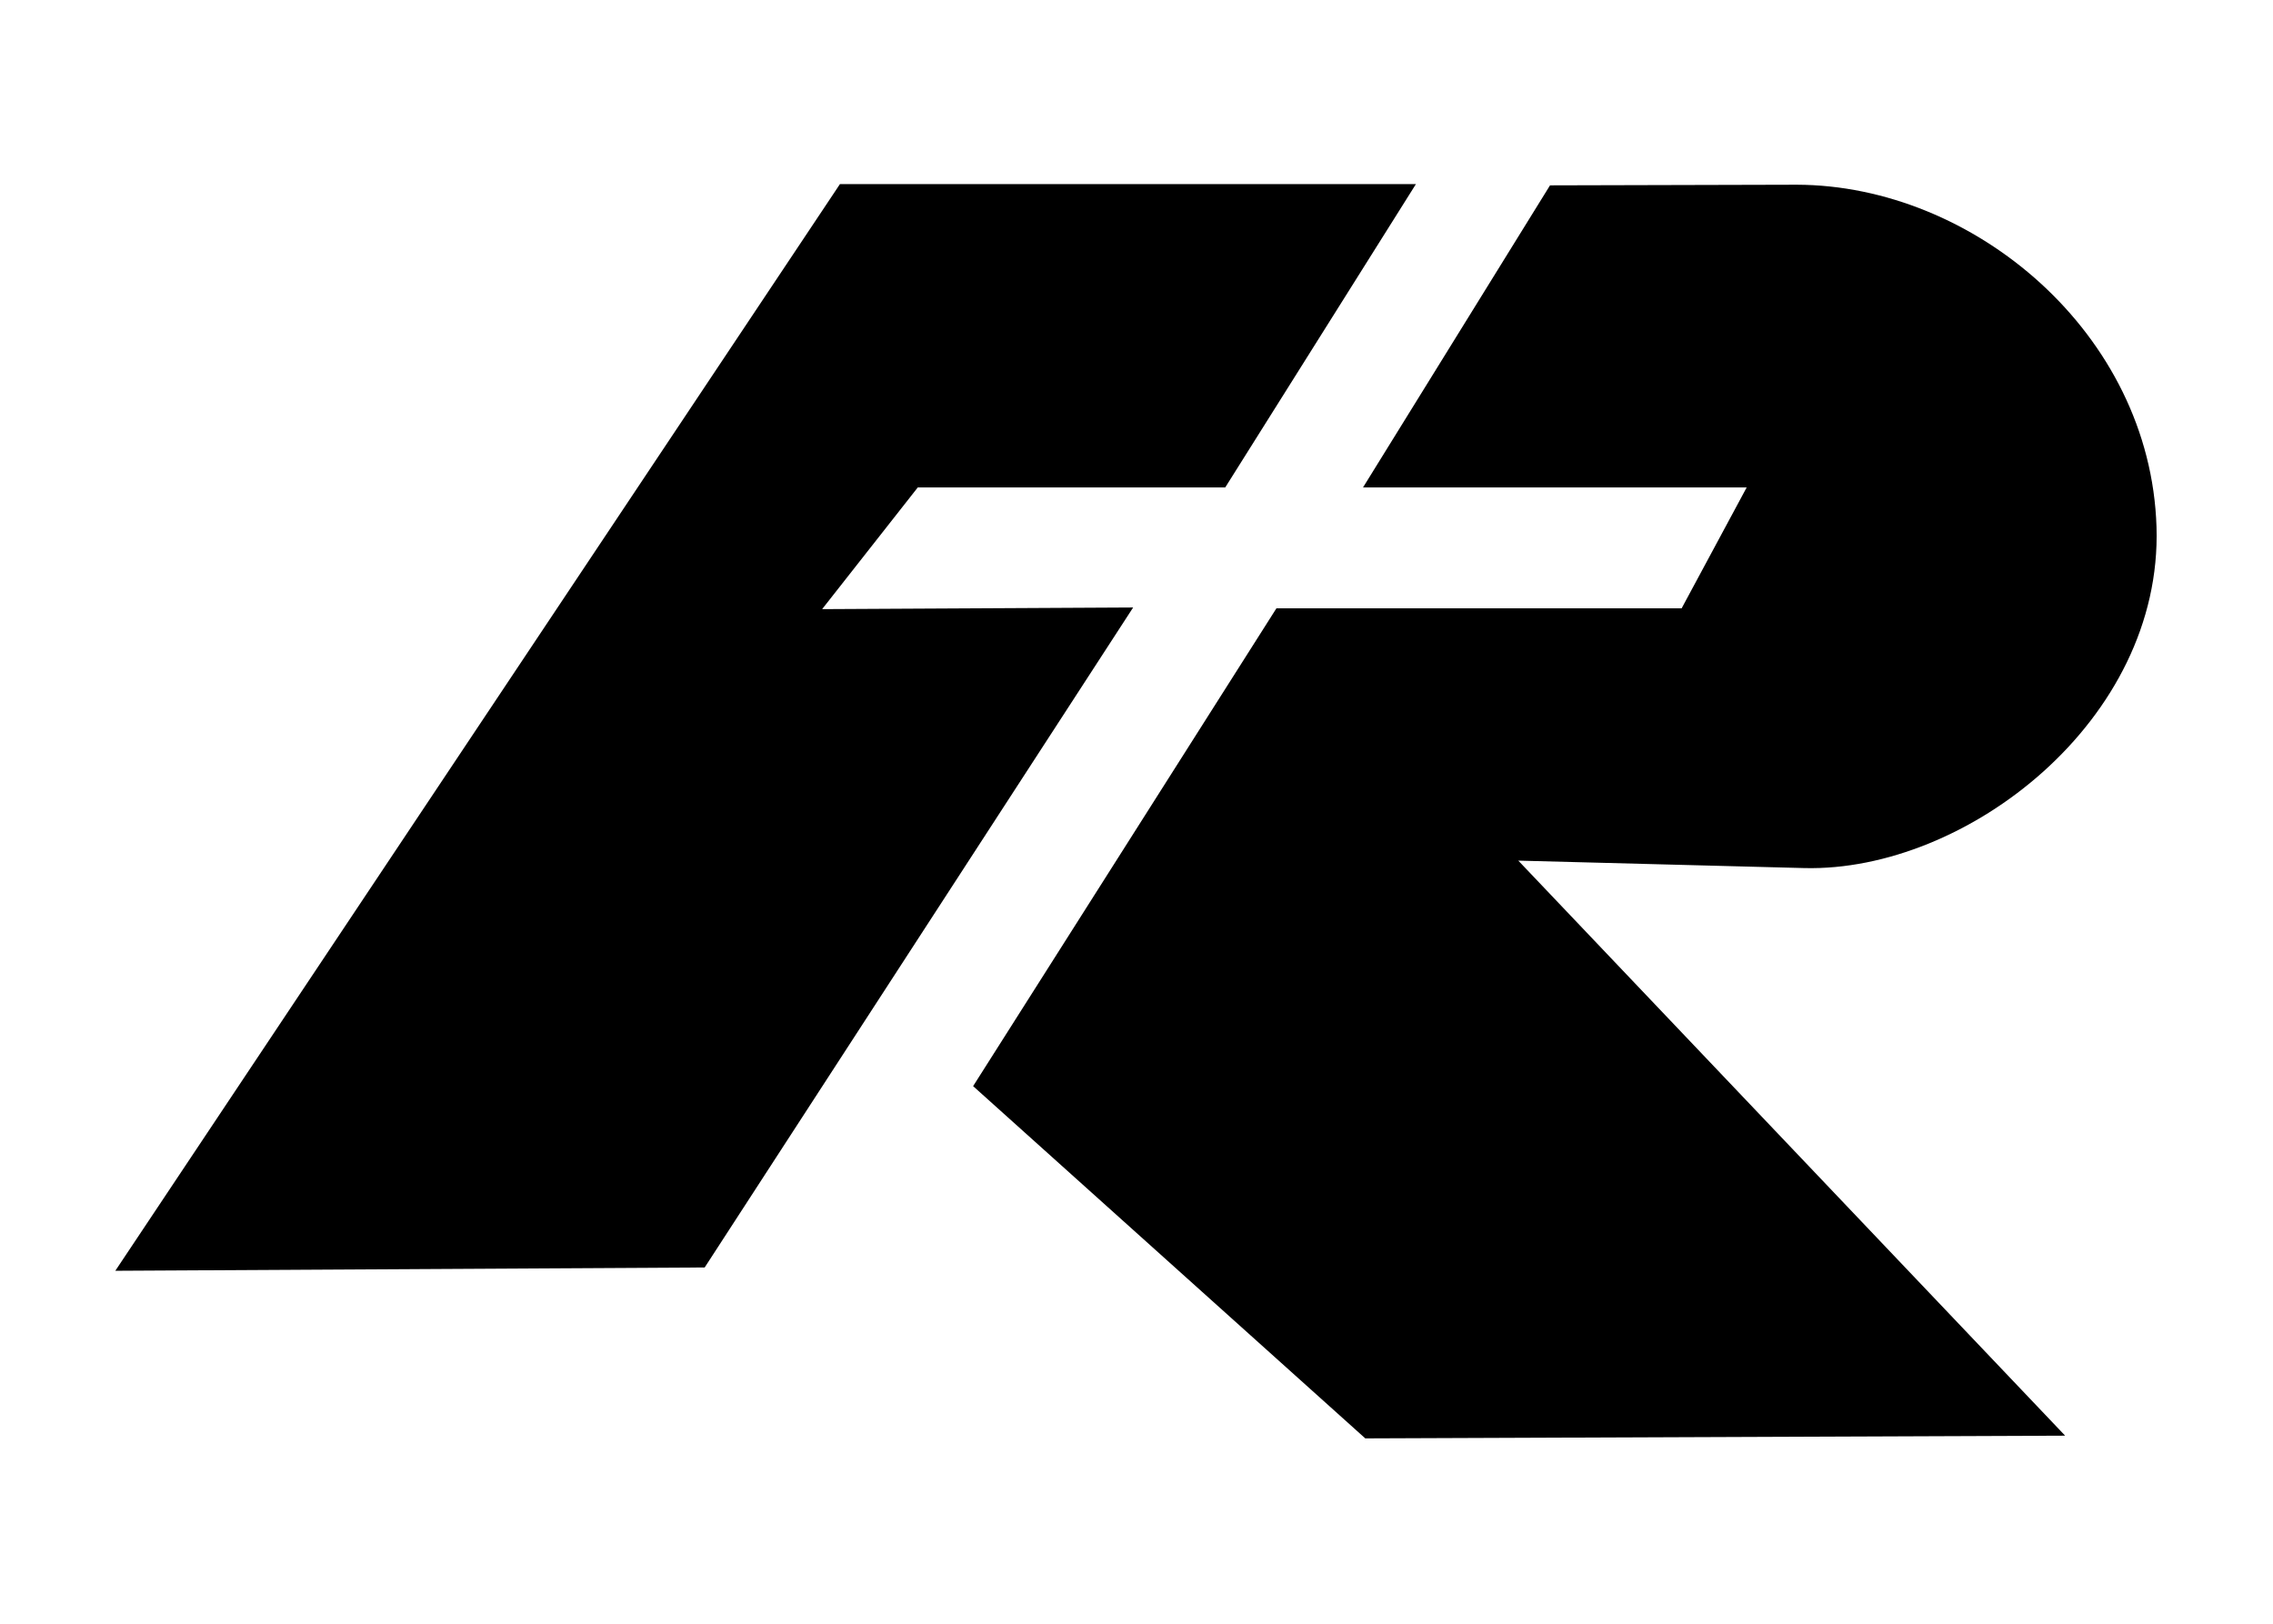
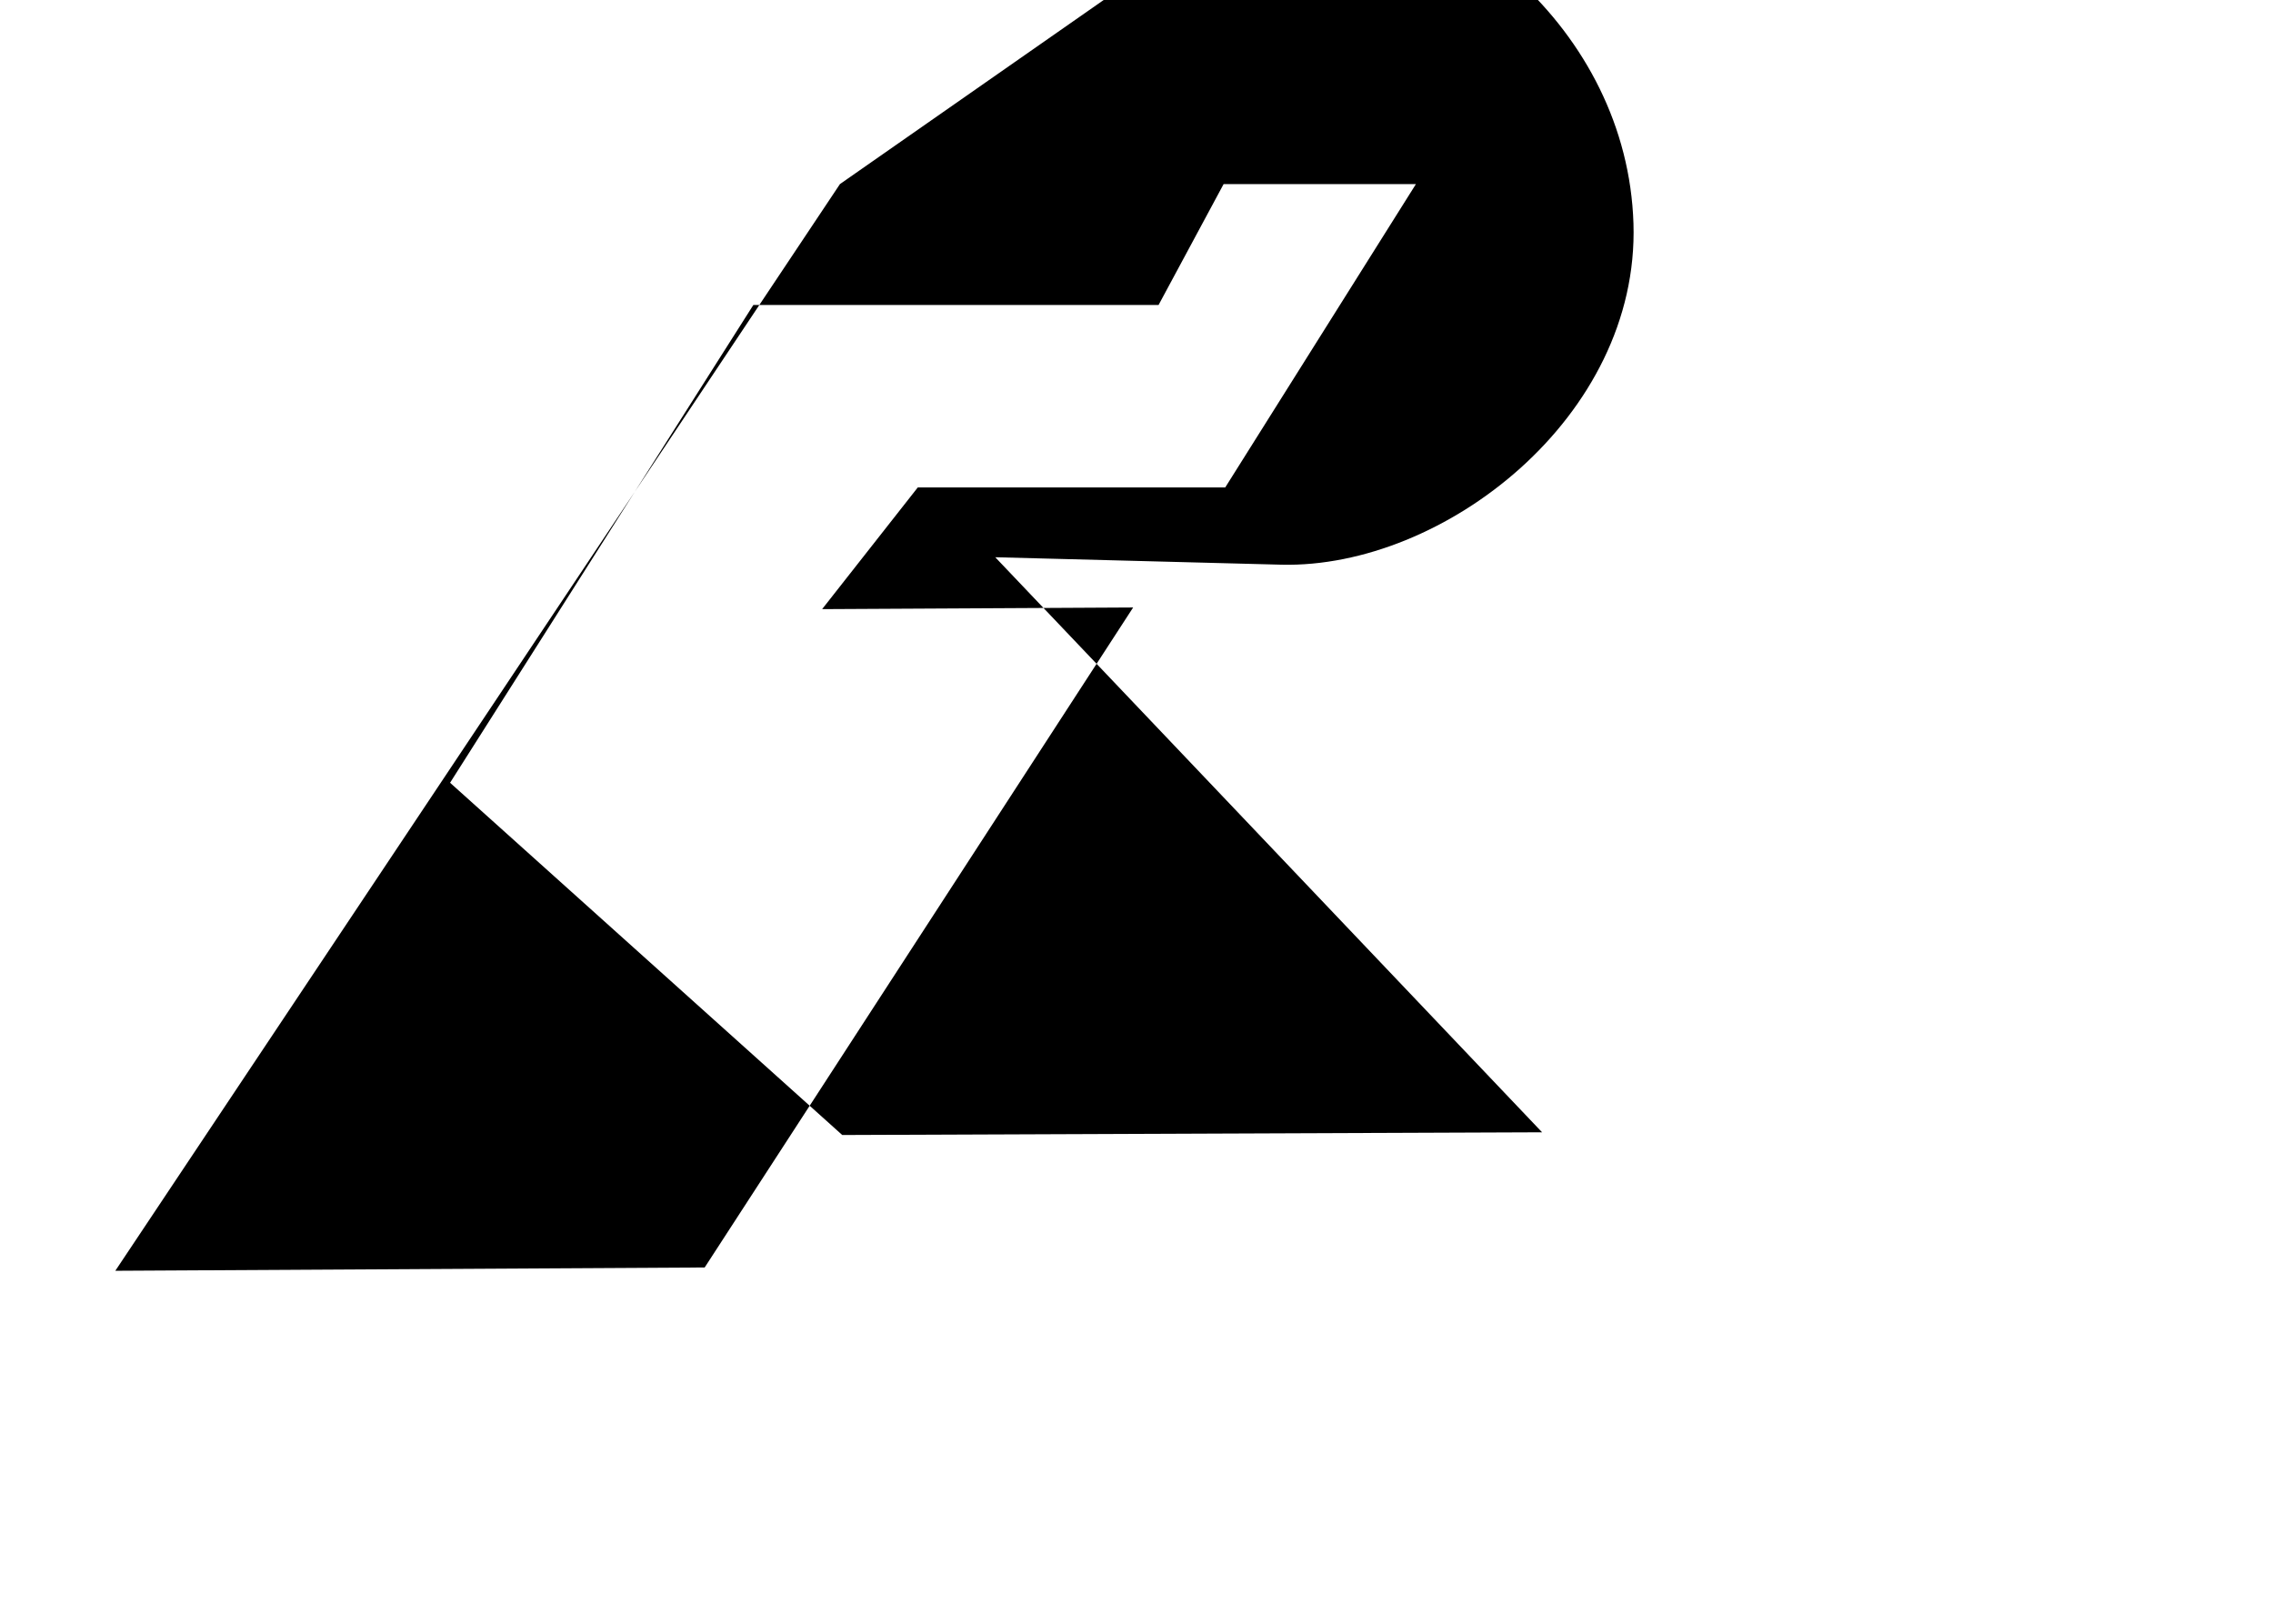
<svg xmlns="http://www.w3.org/2000/svg" width="7in" height="5in" viewBox="0 0 177.8 127" version="1.1" id="svg5" xml:space="preserve">
  <defs id="defs2" />
  <g id="layer2" transform="translate(-1.593,-5.142)">
    <g id="g526" transform="matrix(4.163,0,0,4.163,-249.928,-427.721)" style="opacity:1;fill:#000000;fill-opacity:1;stroke:none">
-       <path id="path316" style="fill:#000000;fill-opacity:1;fill-rule:evenodd;stroke:none;stroke-width:1.4;paint-order:stroke fill markers;stop-color:#000000" d="m 76.201,107.437 -13.616,20.417 11.074,-0.062 8.051,-12.4 -5.844,0.031 1.797,-2.286 h 5.777 l 3.583,-5.699 z m 13.342,0.024 -3.514,5.676 h 7.209 l -1.222,2.271 h -7.614 l -5.699,8.977 7.369,6.618 13.15,-0.051 -10.275,-10.804 5.379,0.14 c 3.038,0.072 6.727,-2.775 6.613,-6.41 -0.114,-3.637 -3.436,-6.421 -6.76,-6.429 z" />
+       <path id="path316" style="fill:#000000;fill-opacity:1;fill-rule:evenodd;stroke:none;stroke-width:1.4;paint-order:stroke fill markers;stop-color:#000000" d="m 76.201,107.437 -13.616,20.417 11.074,-0.062 8.051,-12.4 -5.844,0.031 1.797,-2.286 h 5.777 l 3.583,-5.699 z h 7.209 l -1.222,2.271 h -7.614 l -5.699,8.977 7.369,6.618 13.15,-0.051 -10.275,-10.804 5.379,0.14 c 3.038,0.072 6.727,-2.775 6.613,-6.41 -0.114,-3.637 -3.436,-6.421 -6.76,-6.429 z" />
    </g>
  </g>
</svg>